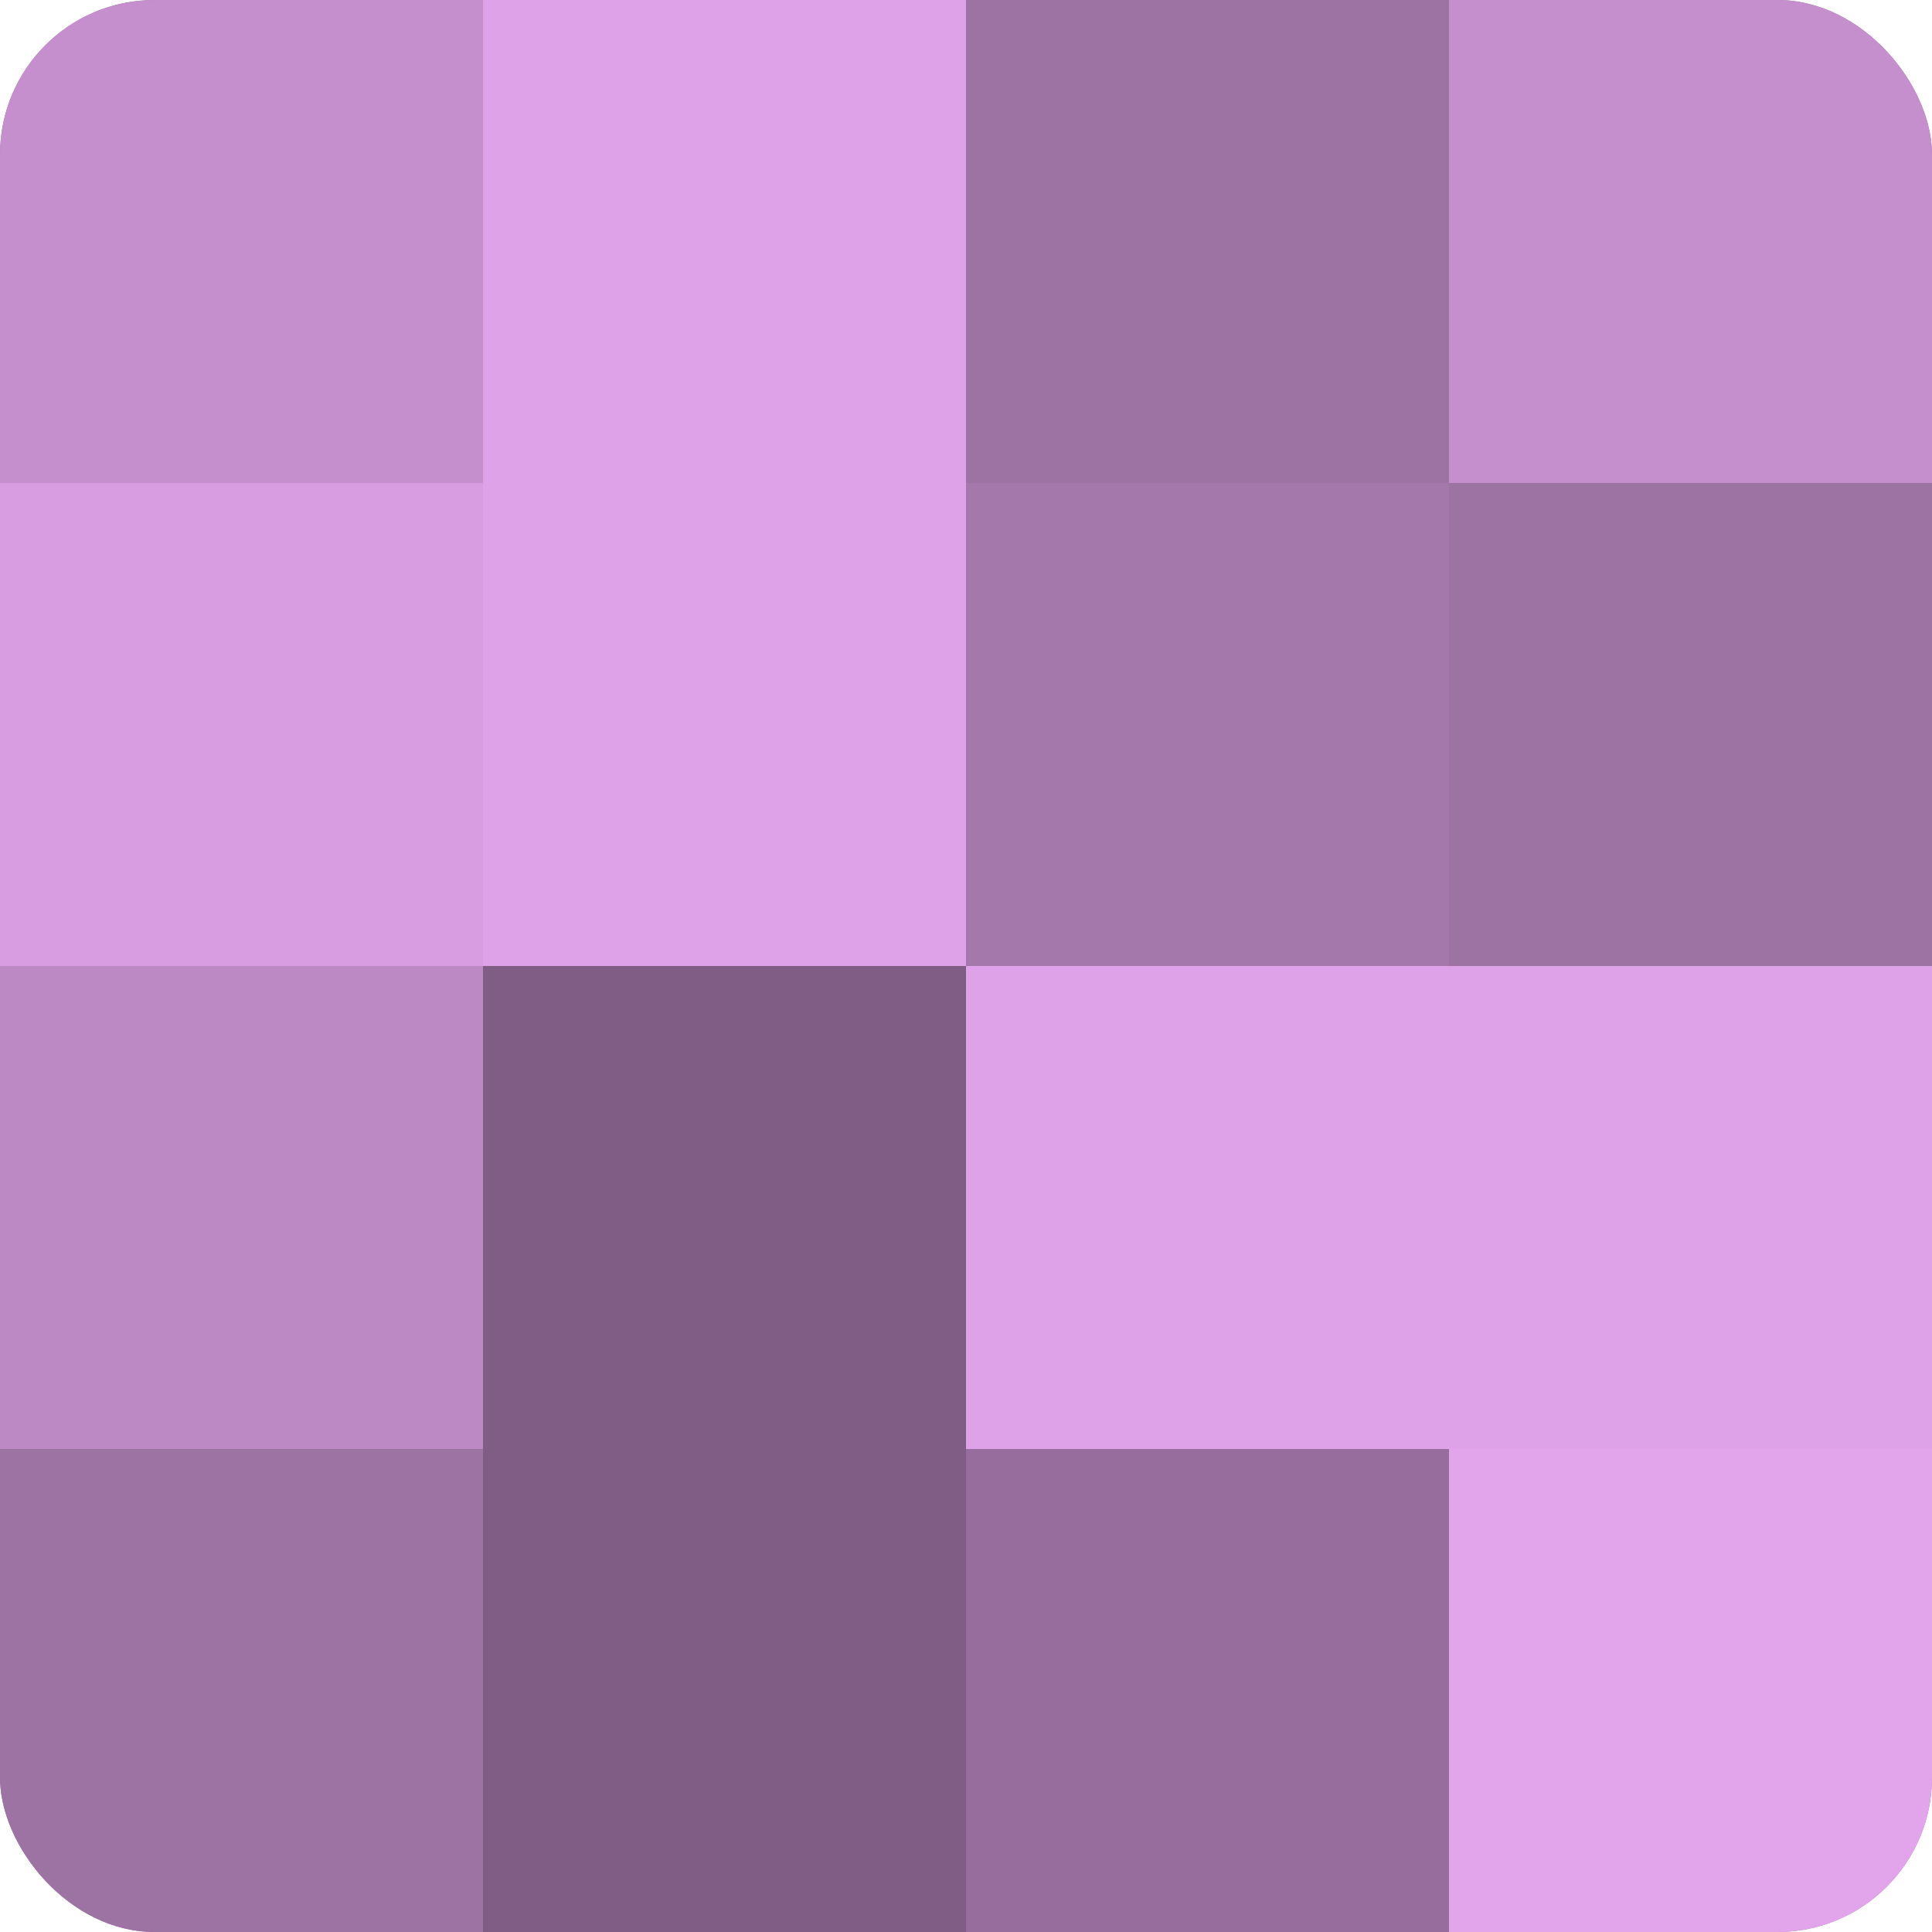
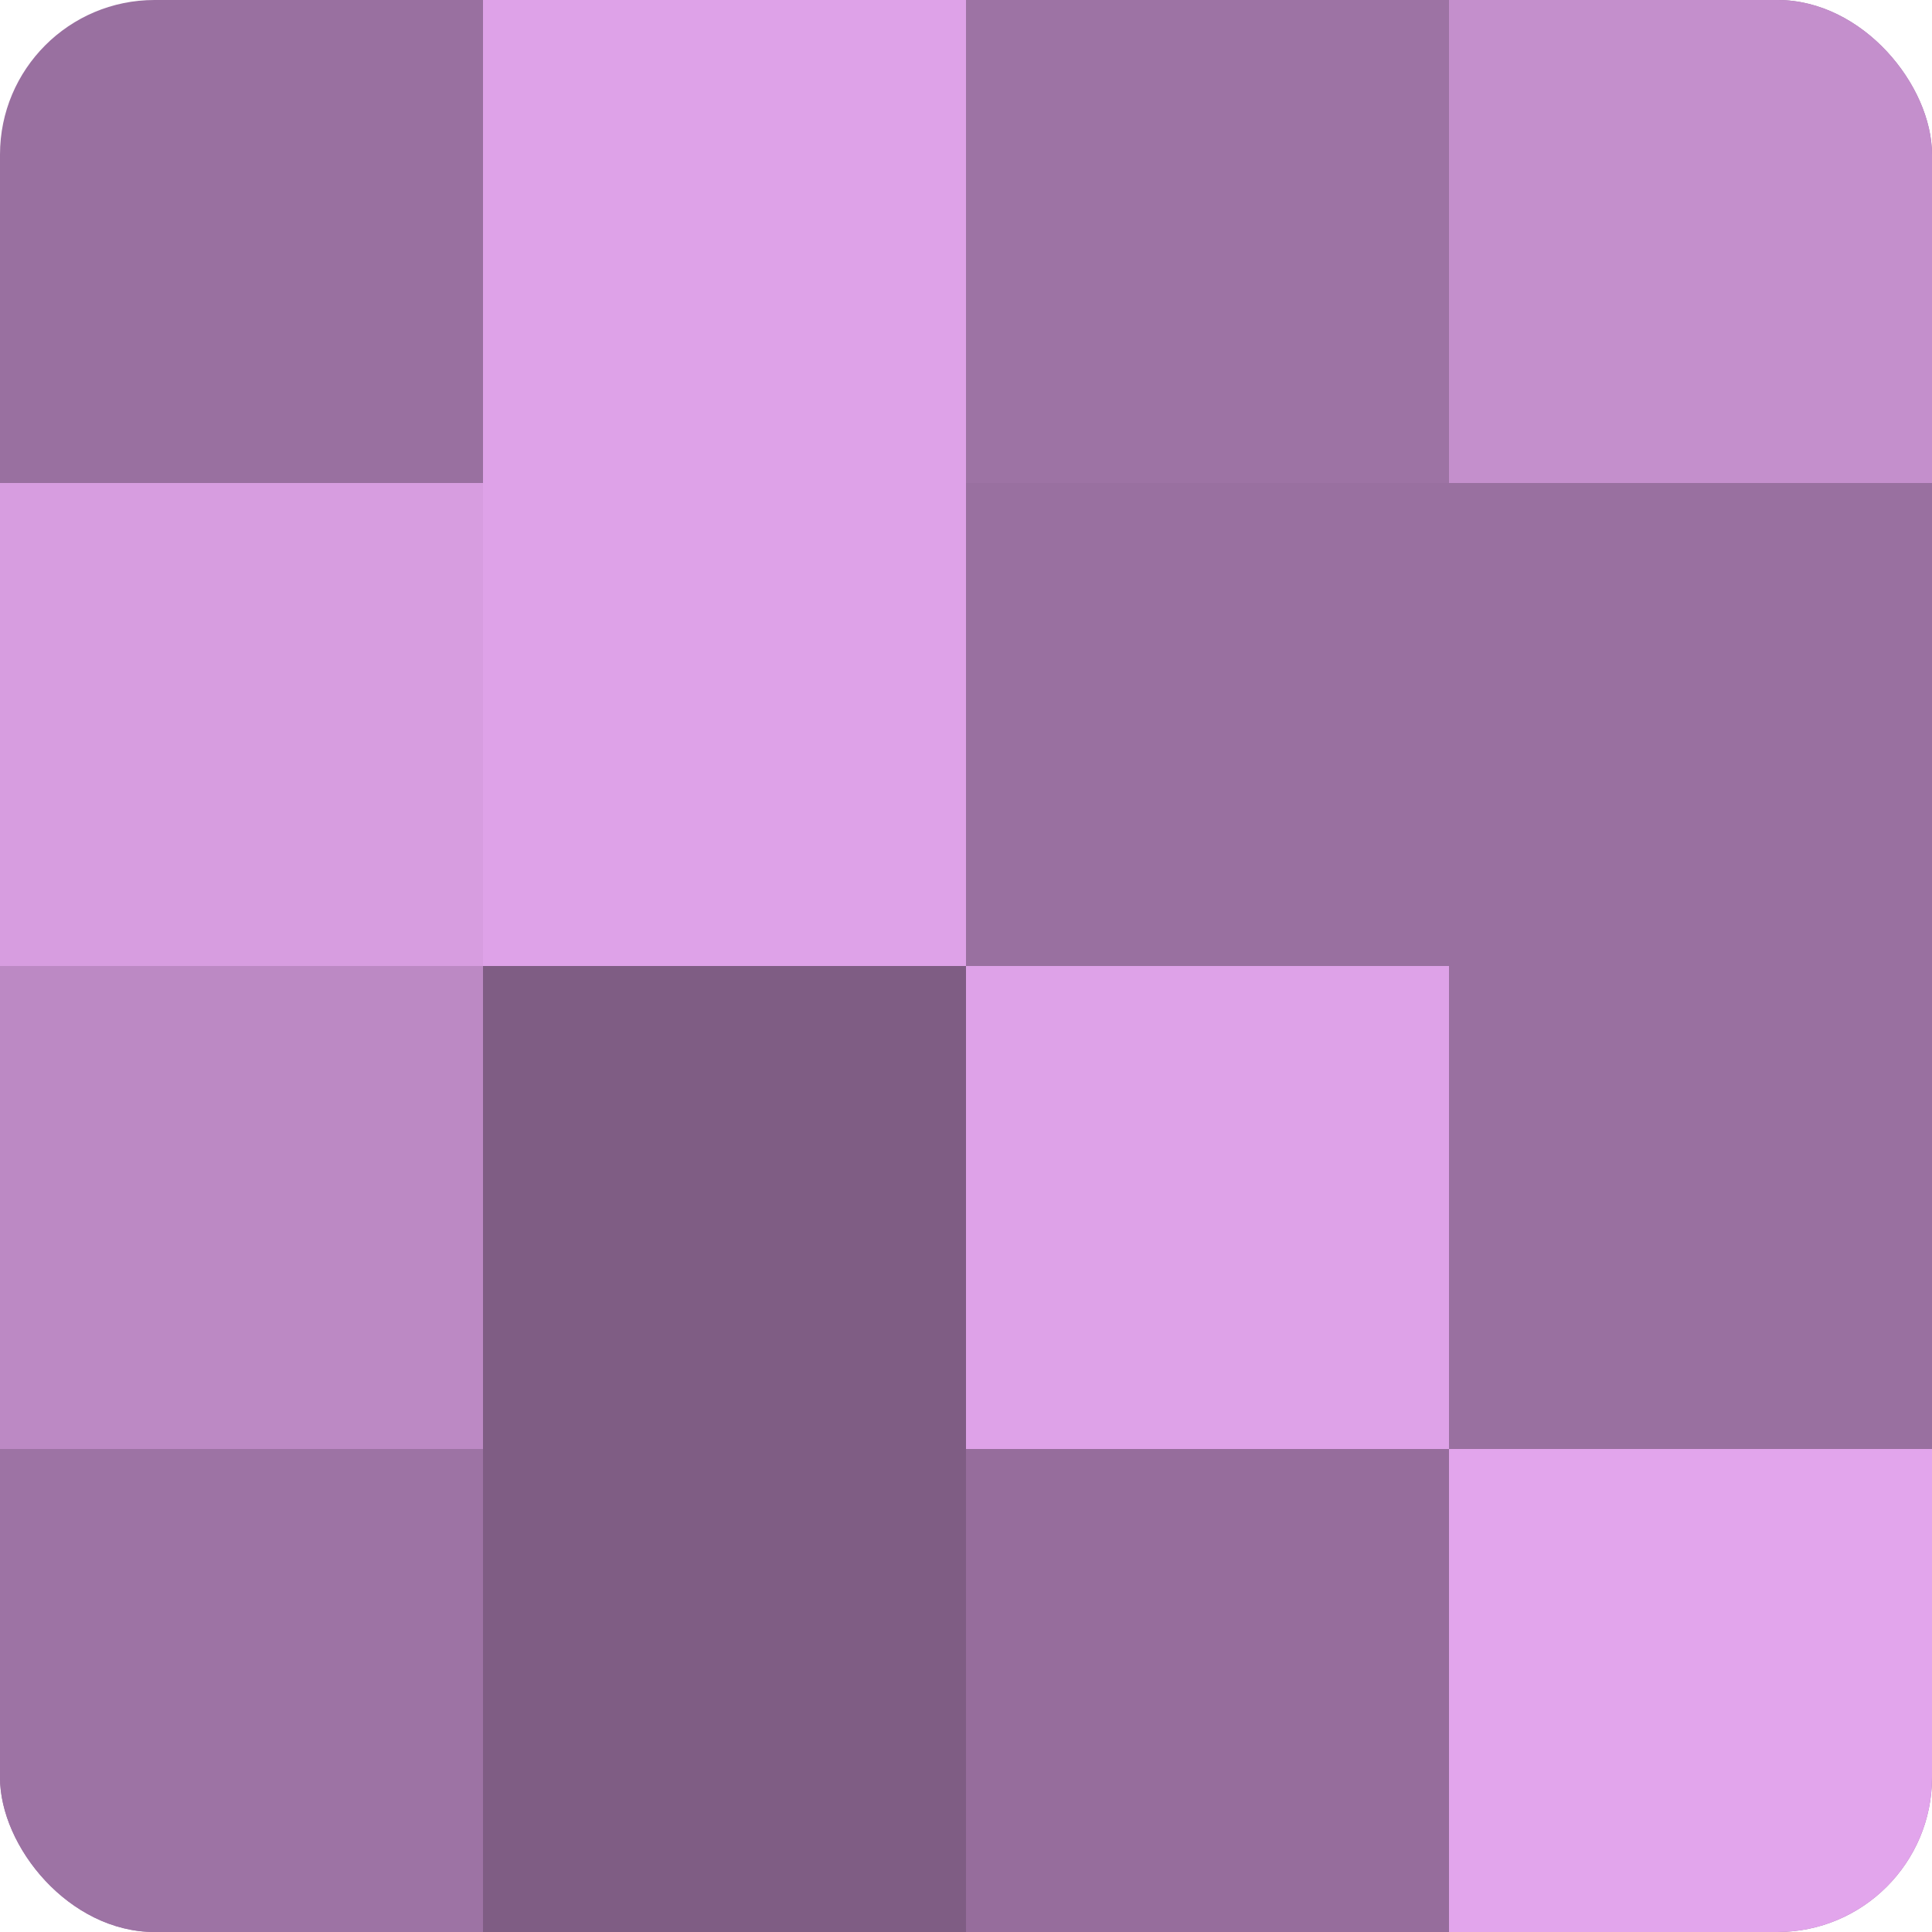
<svg xmlns="http://www.w3.org/2000/svg" width="80" height="80" viewBox="0 0 100 100" preserveAspectRatio="xMidYMid meet">
  <defs>
    <clipPath id="c" width="100" height="100">
      <rect width="100" height="100" rx="8" ry="8" />
    </clipPath>
  </defs>
  <g clip-path="url(#c)">
    <rect width="100" height="100" fill="#9970a0" />
-     <rect width="25" height="25" fill="#c48fcc" />
    <rect y="25" width="25" height="25" fill="#d79de0" />
    <rect y="50" width="25" height="25" fill="#bc89c4" />
    <rect y="75" width="25" height="25" fill="#9d73a4" />
    <rect x="25" width="25" height="25" fill="#dea2e8" />
    <rect x="25" y="25" width="25" height="25" fill="#dea2e8" />
    <rect x="25" y="50" width="25" height="25" fill="#7f5d84" />
    <rect x="25" y="75" width="25" height="25" fill="#7f5d84" />
    <rect x="50" width="25" height="25" fill="#9d73a4" />
-     <rect x="50" y="25" width="25" height="25" fill="#a578ac" />
    <rect x="50" y="50" width="25" height="25" fill="#dea2e8" />
    <rect x="50" y="75" width="25" height="25" fill="#966d9c" />
    <rect x="75" width="25" height="25" fill="#c48fcc" />
-     <rect x="75" y="25" width="25" height="25" fill="#9d73a4" />
-     <rect x="75" y="50" width="25" height="25" fill="#dea2e8" />
    <rect x="75" y="75" width="25" height="25" fill="#e2a5ec" />
  </g>
</svg>